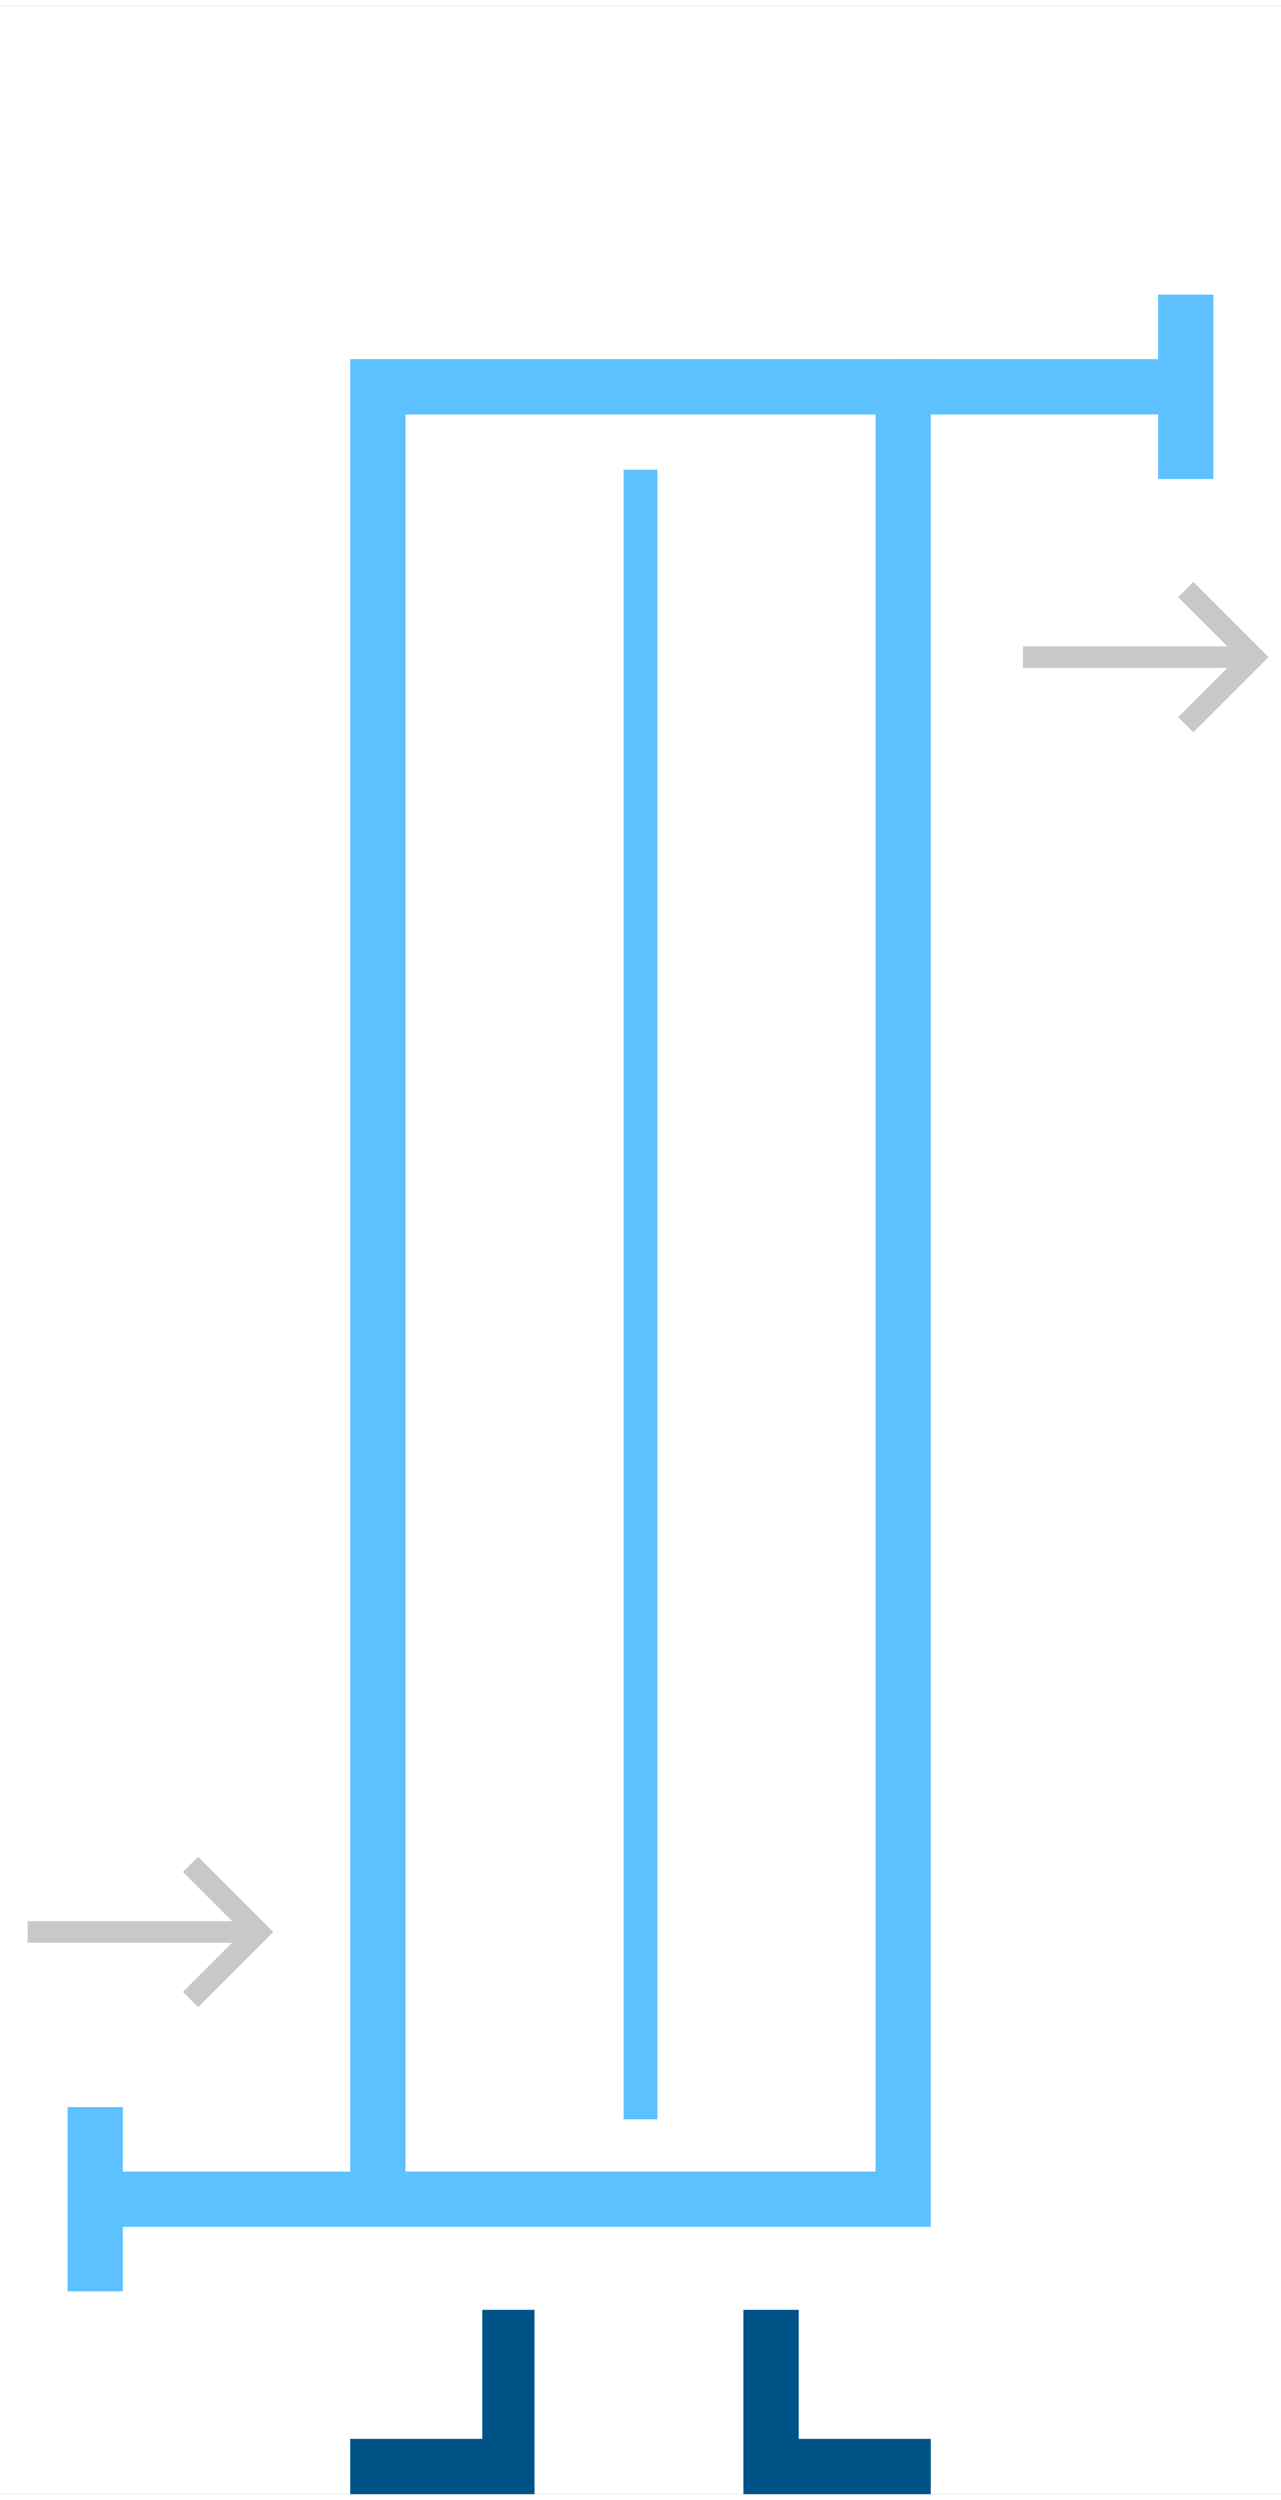
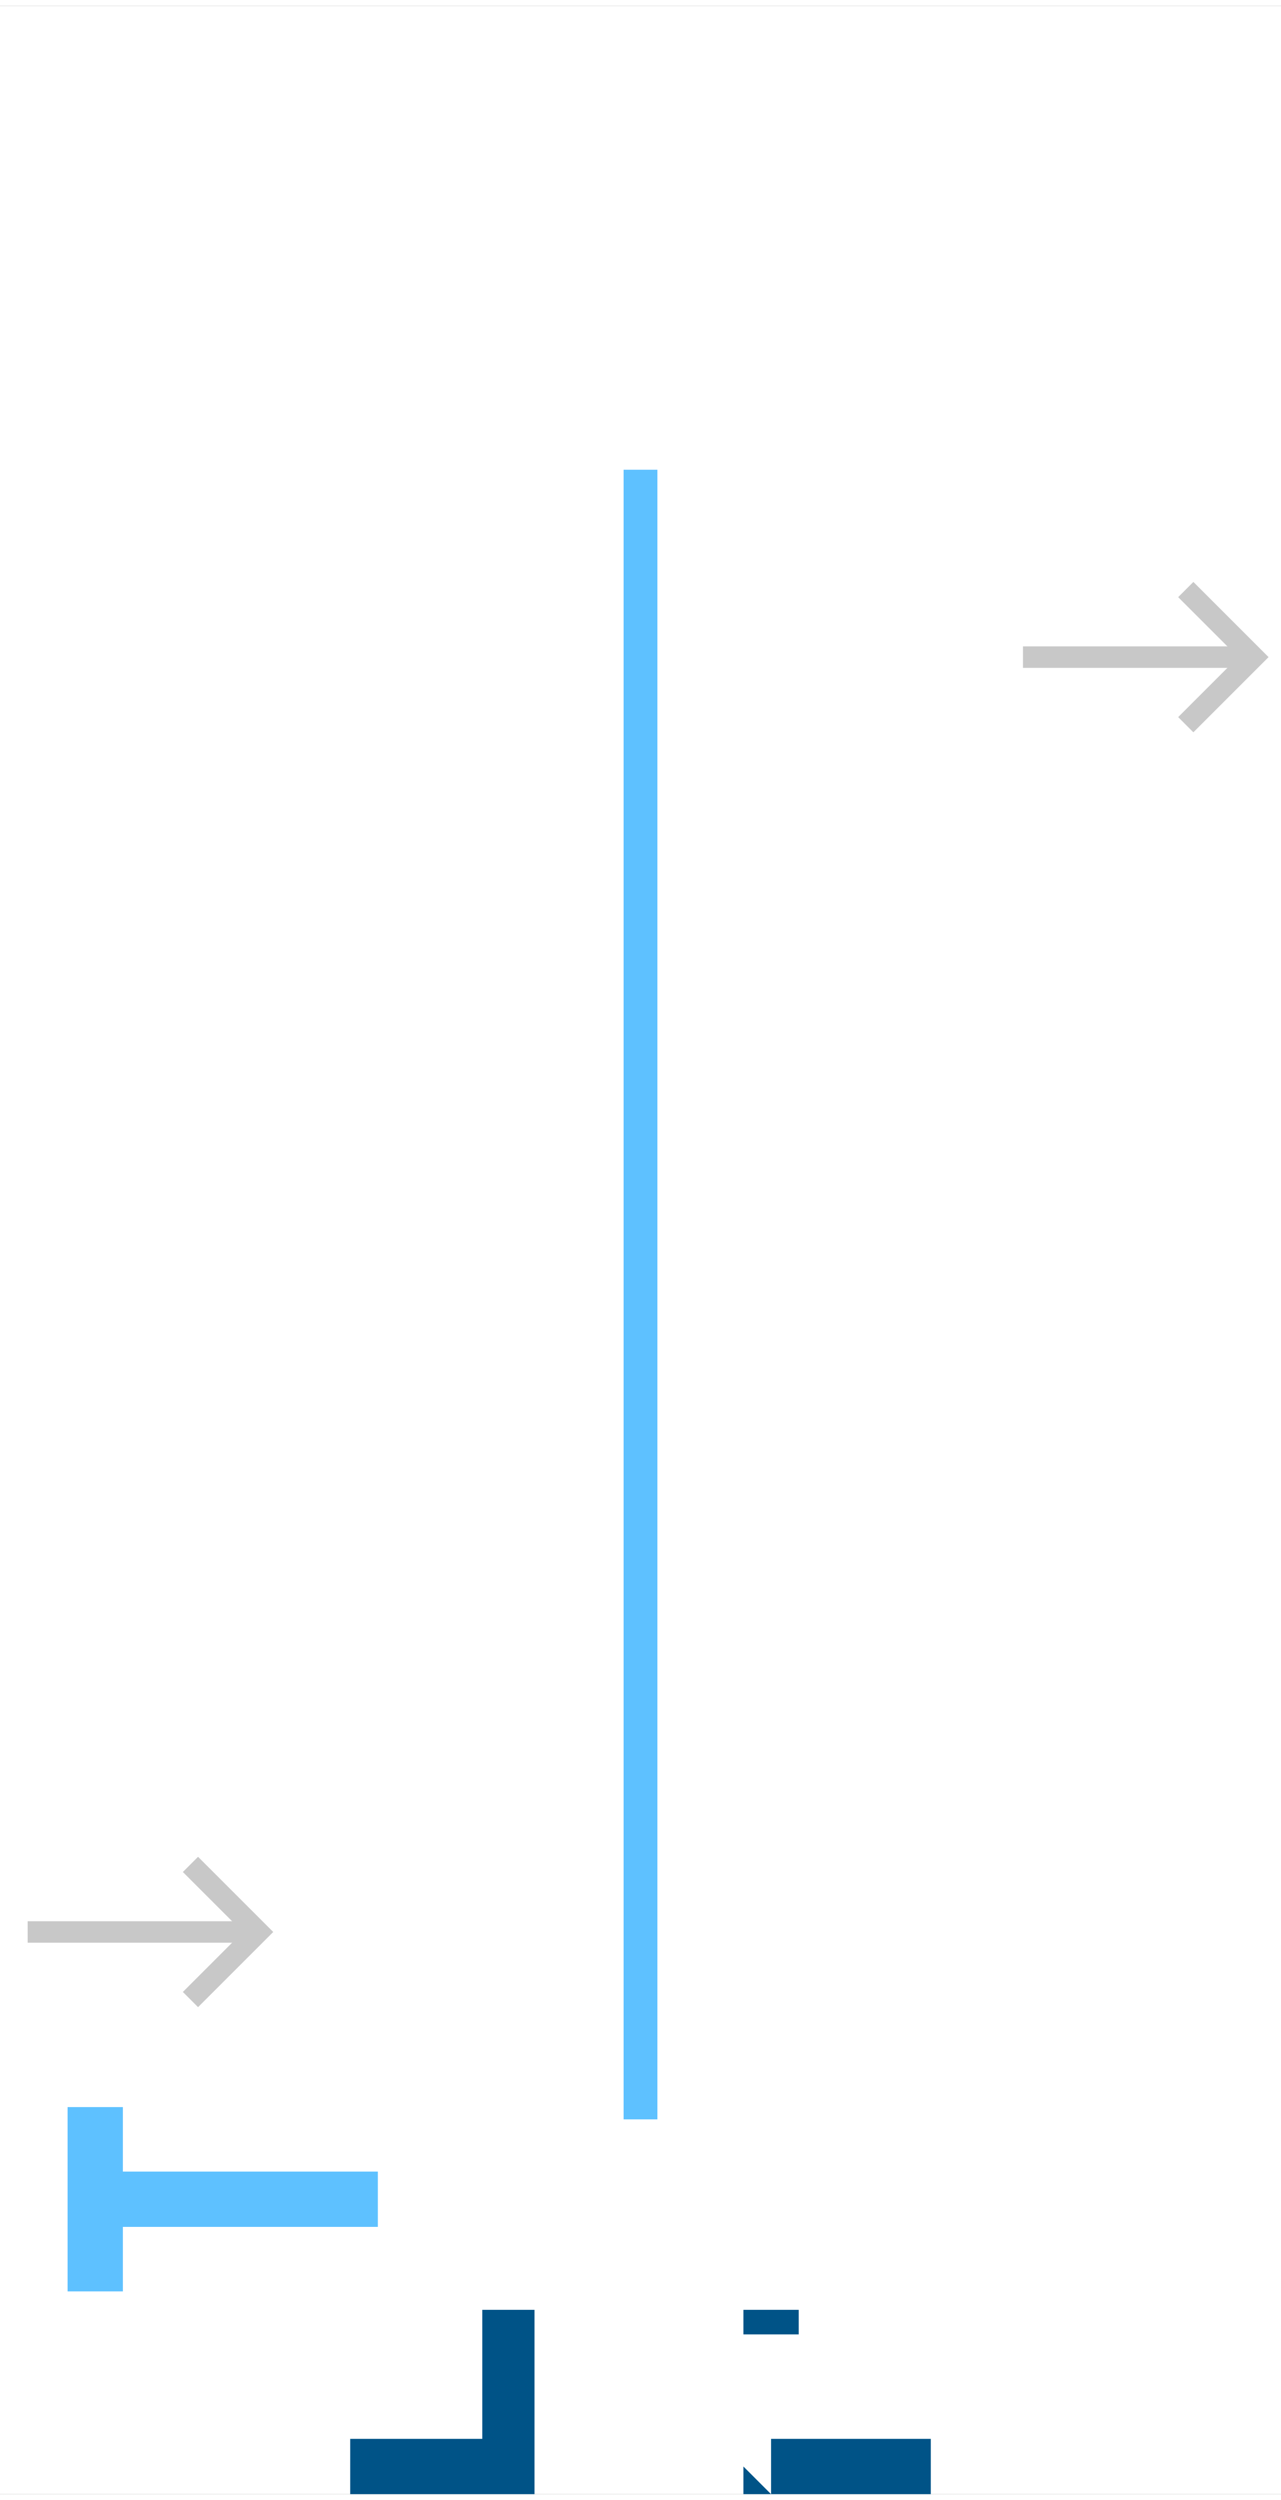
<svg xmlns="http://www.w3.org/2000/svg" xml:space="preserve" width="62px" height="121px" version="1.1" style="shape-rendering:geometricPrecision; text-rendering:geometricPrecision; image-rendering:optimizeQuality; fill-rule:evenodd; clip-rule:evenodd" viewBox="0 0 4.17 8.1">
  <rect x="0" y="0" width="4.17" height="8.1" fill="#808080" stroke="none" />
  <defs>
    <style type="text/css">
   
    .str2 {stroke:#C8C8C8;stroke-width:0.07;stroke-miterlimit:22.926}
    .str3 {stroke:#C8C8C8;stroke-width:0.07;stroke-miterlimit:22.926}
    .str0 {stroke:white;stroke-width:0.18;stroke-miterlimit:22.926}
    .str1 {stroke:#5EC1FF;stroke-width:0.18;stroke-miterlimit:22.926}
    .fil2 {fill:none}
    .fil0 {fill:white}
    .fil1 {fill:#005387;fill-rule:nonzero}
    .fil3 {fill:#5EC1FF;fill-rule:nonzero}
   
  </style>
  </defs>
  <g id="Слой_x0020_1">
    <rect class="fil0 str0" x="0.09" y="0.09" width="3.99" height="7.92" />
    <g>
-       <path class="fil1" d="M2.6 7.58l-0.18 0 0 -0.08 0.18 0 0 0.08zm-0.18 0.43l0 -0.43 0.18 0 0 0.43 -0.09 0.09 -0.09 -0.09zm0.09 0.09l-0.09 0 0 -0.09 0.09 0.09zm0.43 0l-0.43 0 0 -0.18 0.43 0 0 0.18zm0 0l0 -0.18 0.09 0 0 0.18 -0.09 0zm-1.2 -0.52l-0.17 0 0 -0.08 0.17 0 0 0.08zm-0.17 0.43l0 -0.43 0.17 0 0 0.43 -0.08 0.09 -0.09 -0.09zm0.17 0l0 0.09 -0.08 0 0.08 -0.09zm-0.51 -0.09l0.43 0 0 0.18 -0.43 0 0 -0.18zm0 0l0 0.18 -0.09 0 0 -0.18 0.09 0z" />
+       <path class="fil1" d="M2.6 7.58l-0.18 0 0 -0.08 0.18 0 0 0.08zm-0.18 0.43zm0.09 0.09l-0.09 0 0 -0.09 0.09 0.09zm0.43 0l-0.43 0 0 -0.18 0.43 0 0 0.18zm0 0l0 -0.18 0.09 0 0 0.18 -0.09 0zm-1.2 -0.52l-0.17 0 0 -0.08 0.17 0 0 0.08zm-0.17 0.43l0 -0.43 0.17 0 0 0.43 -0.08 0.09 -0.09 -0.09zm0.17 0l0 0.09 -0.08 0 0.08 -0.09zm-0.51 -0.09l0.43 0 0 0.18 -0.43 0 0 -0.18zm0 0l0 0.18 -0.09 0 0 -0.18 0.09 0z" />
    </g>
-     <polygon class="fil2 str1" points="1.23,1.24 2.94,1.24 2.94,7.14 1.23,7.14 " />
    <g>
      <polygon class="fil3" points="2.14,1.51 2.14,6.88 2.03,6.88 2.03,1.51 " />
    </g>
    <g>
-       <polygon class="fil3" points="2.94,1.15 3.86,1.15 3.86,1.33 2.94,1.33 " />
-     </g>
+       </g>
    <g>
-       <polygon class="fil3" points="3.95,0.94 3.95,1.54 3.77,1.54 3.77,0.94 " />
-     </g>
+       </g>
    <g>
      <polygon class="fil3" points="1.23,7.23 0.31,7.23 0.31,7.05 1.23,7.05 " />
    </g>
    <g>
      <polygon class="fil3" points="0.4,6.84 0.4,7.44 0.22,7.44 0.22,6.84 " />
    </g>
    <g>
      <line class="fil2 str2" x1="4.08" y1="2.12" x2="3.33" y2="2.12" />
      <polyline class="fil2 str3" points="3.86,2.34 4.08,2.12 3.86,1.9 " />
    </g>
    <g>
      <line class="fil2 str2" x1="0.84" y1="6.27" x2="0.09" y2="6.27" />
      <polyline class="fil2 str3" points="0.62,6.49 0.84,6.27 0.62,6.05 " />
    </g>
  </g>
</svg>